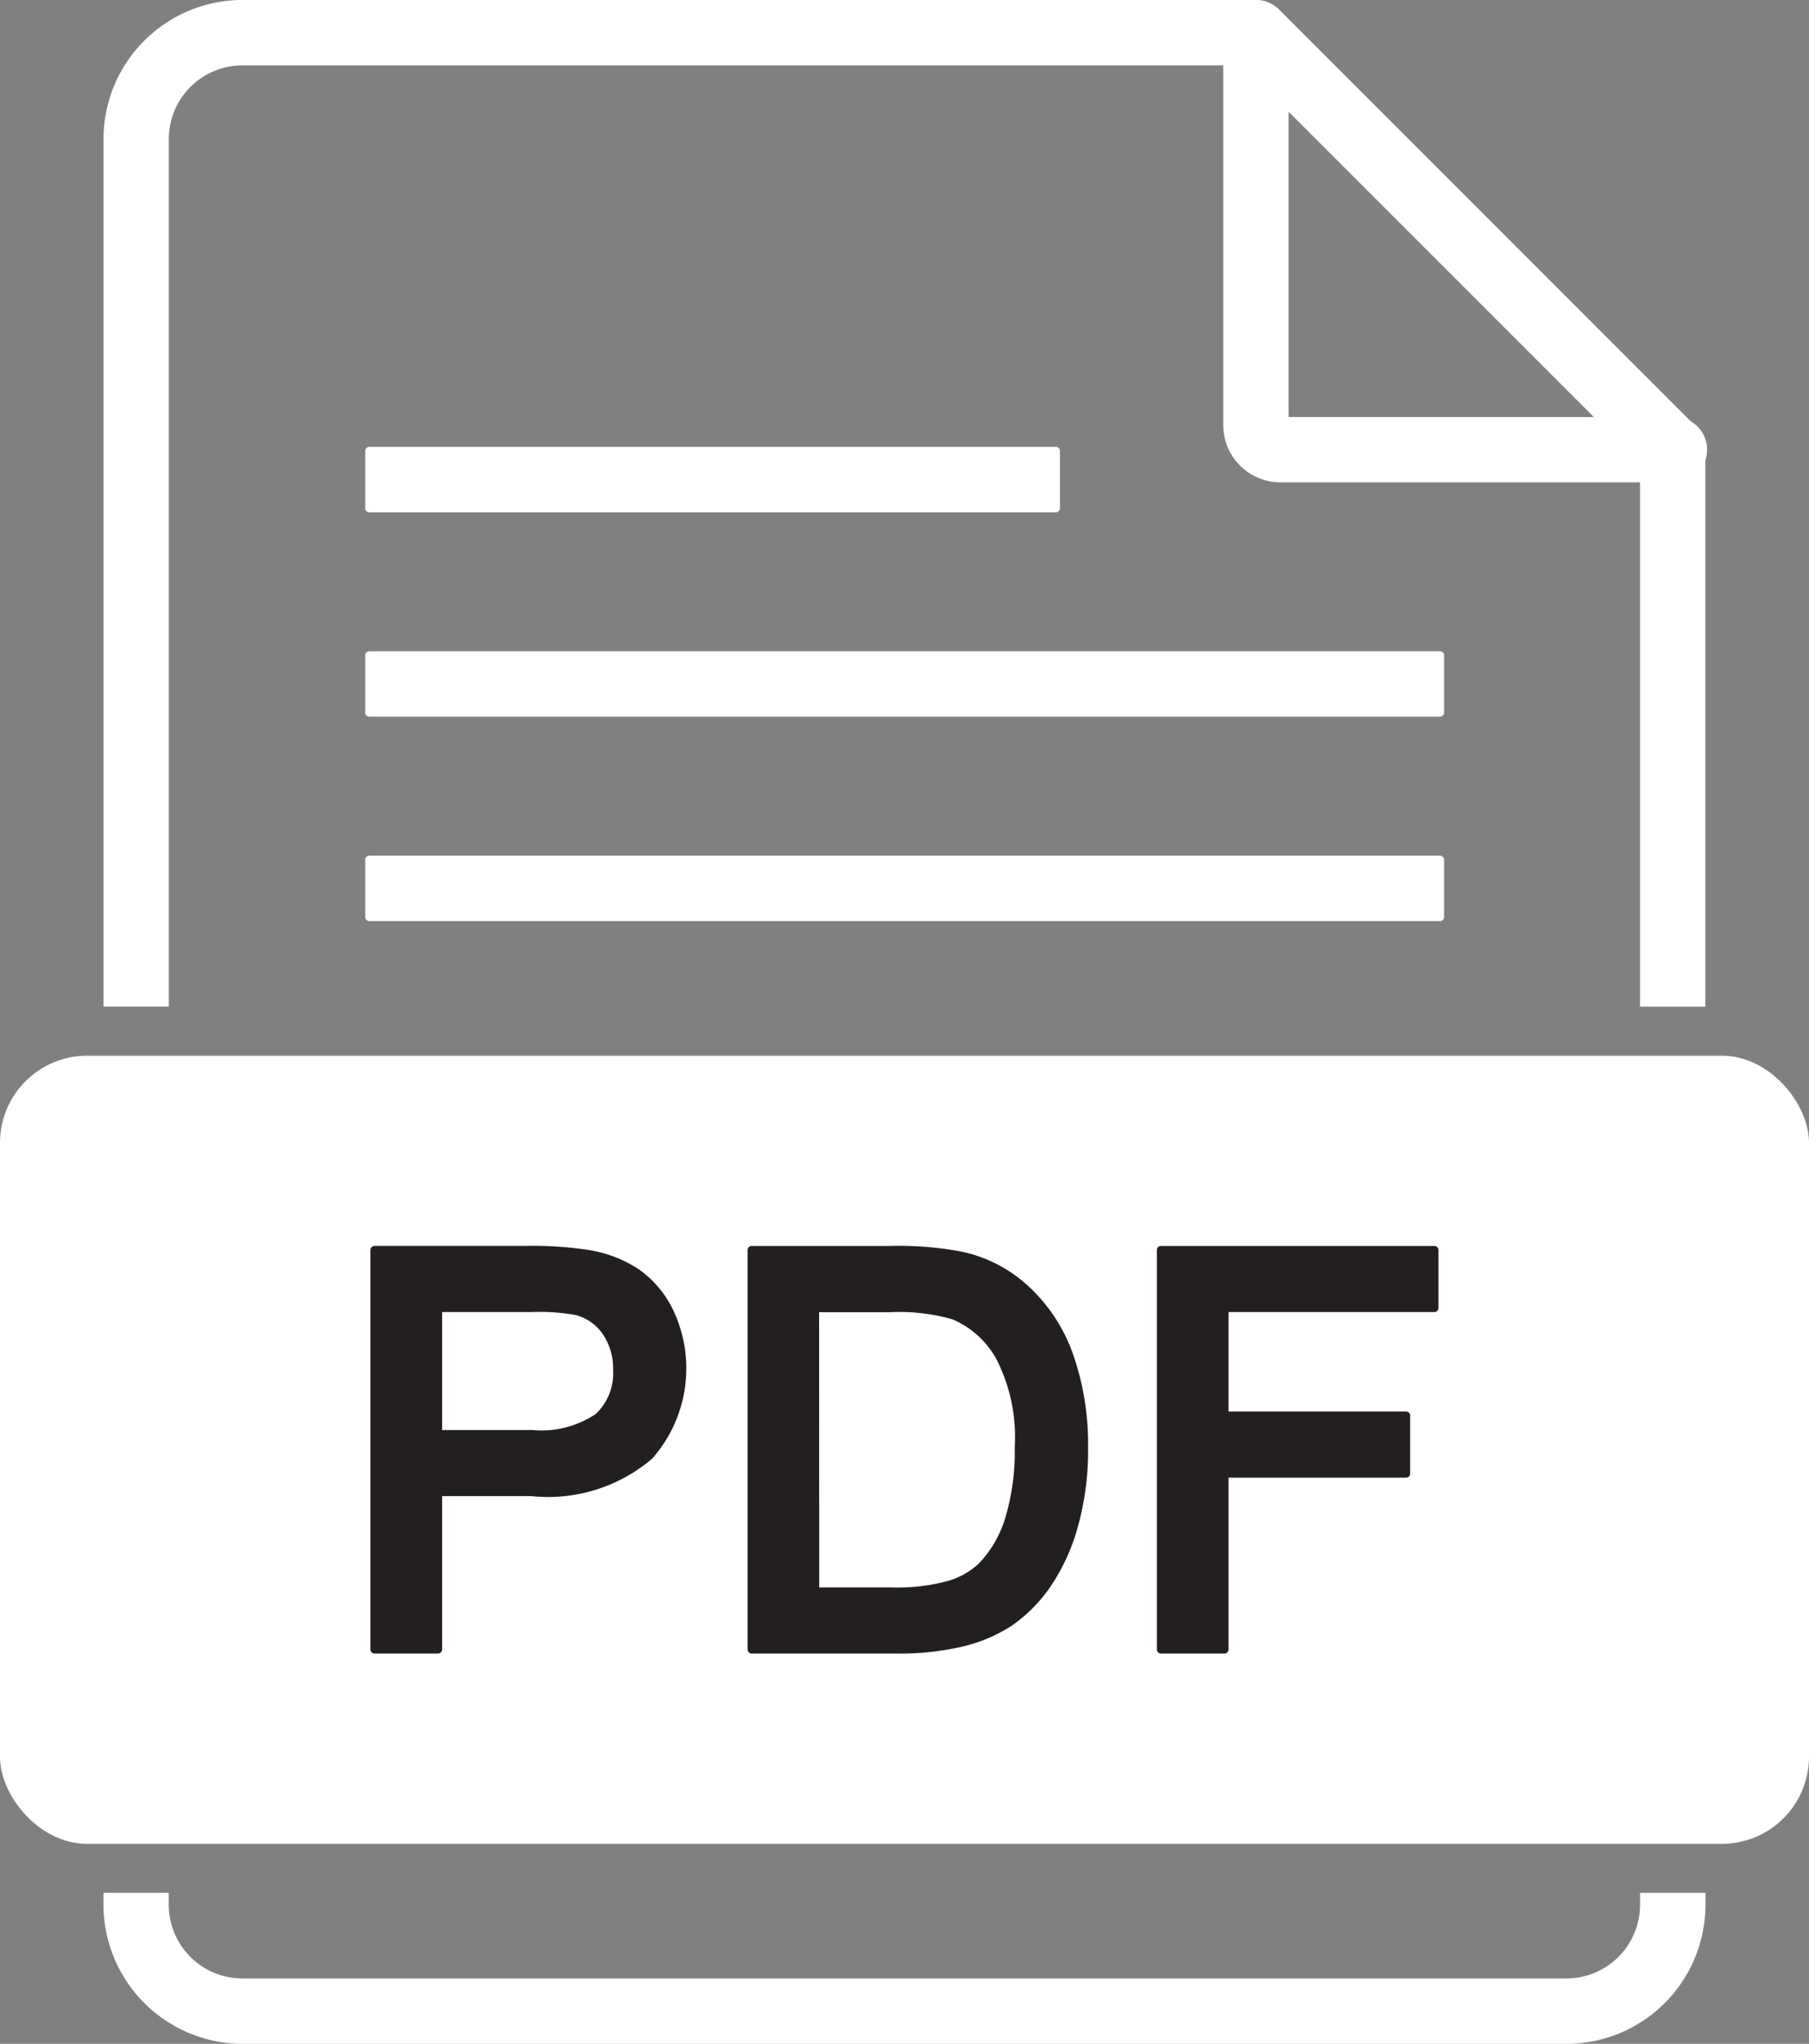
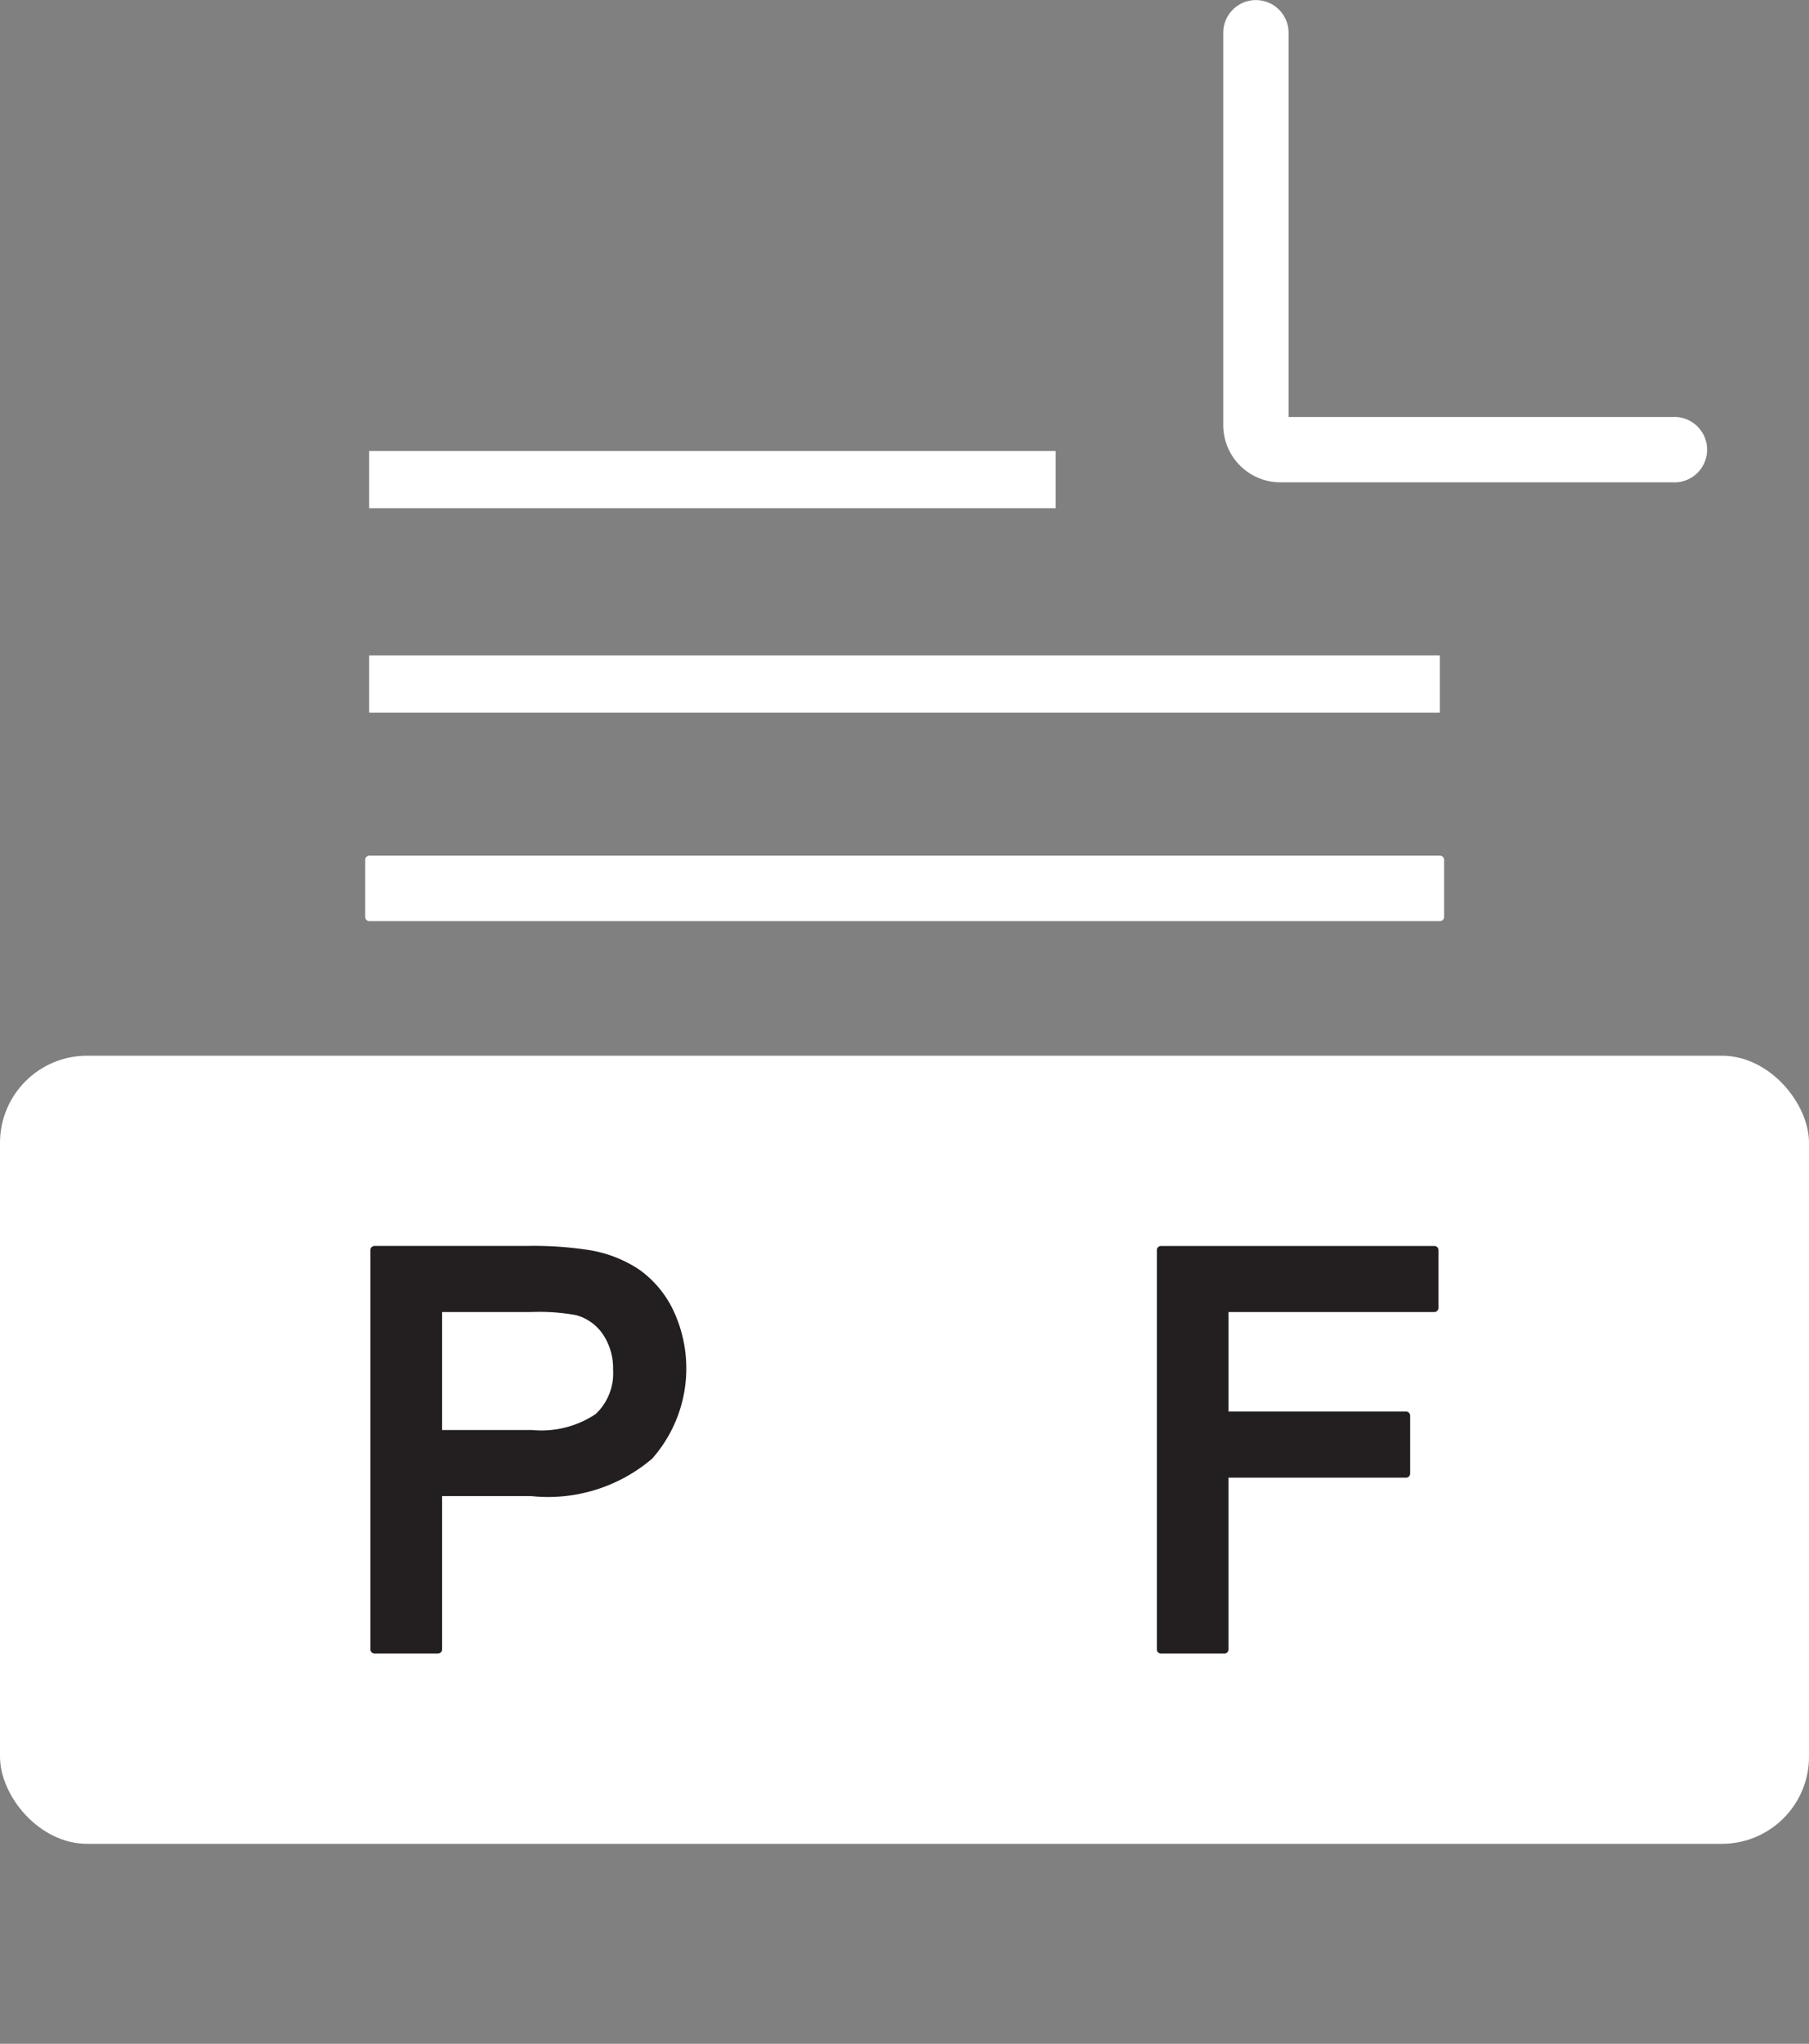
<svg xmlns="http://www.w3.org/2000/svg" height="46.91" viewBox="0 0 41.532 46.91" width="41.532">
  <rect x="0" y="0" width="41.532" height="46.91" fill="#808080" stroke="none" />
  <g fill="#fff">
-     <path d="m1299.531 140.537-9.57-9.57a.752.752 0 0 0 -.531-.22h-23.268a3.194 3.194 0 0 0 -3.19 3.19v19.914h1.5v-19.913a1.691 1.691 0 0 1 1.689-1.689h22.956l9.131 9.131v12.473h1.5v-12.785a.751.751 0 0 0 -.217-.531zm-1.282 33.656v.276a1.691 1.691 0 0 1 -1.689 1.689h-30.4a1.691 1.691 0 0 1 -1.689-1.689v-.276h-1.5v.276a3.2 3.2 0 0 0 3.19 3.19h30.4a3.194 3.194 0 0 0 3.19-3.19v-.276z" transform="translate(-1260.596 -130.748)" />
    <path d="m8.475 10.352h15.762v1.313h-15.762z" />
-     <path d="m1373.358 293.735h-15.758a.094.094 0 0 1 -.094-.094v-1.314a.094.094 0 0 1 .094-.094h15.762a.094.094 0 0 1 .094.094v1.314a.094.094 0 0 1 -.098.094zm-15.668-.188h15.574v-1.126h-15.574z" transform="translate(-1349.121 -281.976)" />
    <path d="m8.475 15.043h24.581v1.314h-24.581z" />
-     <path d="m1382.177 367.585h-24.577a.094.094 0 0 1 -.094-.094v-1.314a.094.094 0 0 1 .094-.094h24.581a.094.094 0 0 1 .094.094v1.314a.094.094 0 0 1 -.098.094zm-24.487-.188h24.393v-1.126h-24.393z" transform="translate(-1349.121 -351.135)" />
    <path d="m8.475 19.734h24.581v1.313h-24.581z" />
    <path d="m1382.177 441.434h-24.577a.094.094 0 0 1 -.094-.094v-1.313a.094.094 0 0 1 .094-.094h24.581a.094.094 0 0 1 .094.094v1.313a.094.094 0 0 1 -.098.094zm-24.487-.188h24.393v-1.126h-24.393z" transform="translate(-1349.121 -420.293)" />
    <path d="m1677.993 141.819h-9.007a1.315 1.315 0 0 1 -1.313-1.313v-9.006a.75.75 0 1 1 1.5 0v8.819h8.819a.751.751 0 1 1 0 1.5z" transform="translate(-1639.589 -130.748)" />
    <rect height="18.089" rx="2" width="41.532" y="24.231" />
  </g>
  <path d="m1365.637 581.5a2.911 2.911 0 0 0 -1.188-.453 8.365 8.365 0 0 0 -1.394-.089h-3.493a.094.094 0 0 0 -.094.094v9.167a.094.094 0 0 0 .094.094h1.457a.094.094 0 0 0 .094-.094v-3.519h2.044a3.684 3.684 0 0 0 2.779-.86 3.126 3.126 0 0 0 .49-3.393 2.421 2.421 0 0 0 -.789-.947zm-2.461 3.683h-2.063v-2.707h2.038a4.657 4.657 0 0 1 1.035.07 1.084 1.084 0 0 1 .614.434 1.388 1.388 0 0 1 .238.819 1.28 1.28 0 0 1 -.4 1.018 2.243 2.243 0 0 1 -1.461.366z" fill="#231f20" transform="translate(-1350.963 -552.361)" />
-   <path d="m1502.05 581.779a3.257 3.257 0 0 0 -1.4-.687 7.687 7.687 0 0 0 -1.636-.133h-3.2a.094.094 0 0 0 -.094.094v9.167a.094.094 0 0 0 .094.094h3.347a6.275 6.275 0 0 0 1.483-.159 3.535 3.535 0 0 0 1.136-.478 3.481 3.481 0 0 0 .869-.864 4.613 4.613 0 0 0 .64-1.363 6.447 6.447 0 0 0 .247-1.862 6.225 6.225 0 0 0 -.364-2.2 3.862 3.862 0 0 0 -1.122-1.609zm-4.688.7h1.632a4.423 4.423 0 0 1 1.436.166 2.085 2.085 0 0 1 1 .907 3.936 3.936 0 0 1 .423 2.02 5.3 5.3 0 0 1 -.221 1.639 2.589 2.589 0 0 1 -.6 1.033 1.753 1.753 0 0 1 -.7.4 4.427 4.427 0 0 1 -1.306.152h-1.662z" fill="#231f20" transform="translate(-1478.556 -552.361)" />
  <path d="m1650.077 580.959h-6.277a.094.094 0 0 0 -.094.094v9.167a.094.094 0 0 0 .094.094h1.457a.094.094 0 0 0 .094-.094v-3.943h4.076a.094.094 0 0 0 .094-.094v-1.33a.094.094 0 0 0 -.094-.094h-4.076v-2.283h4.725a.094.094 0 0 0 .094-.094v-1.33a.093.093 0 0 0 -.093-.093z" fill="#231f20" transform="translate(-1617.146 -552.361)" />
</svg>